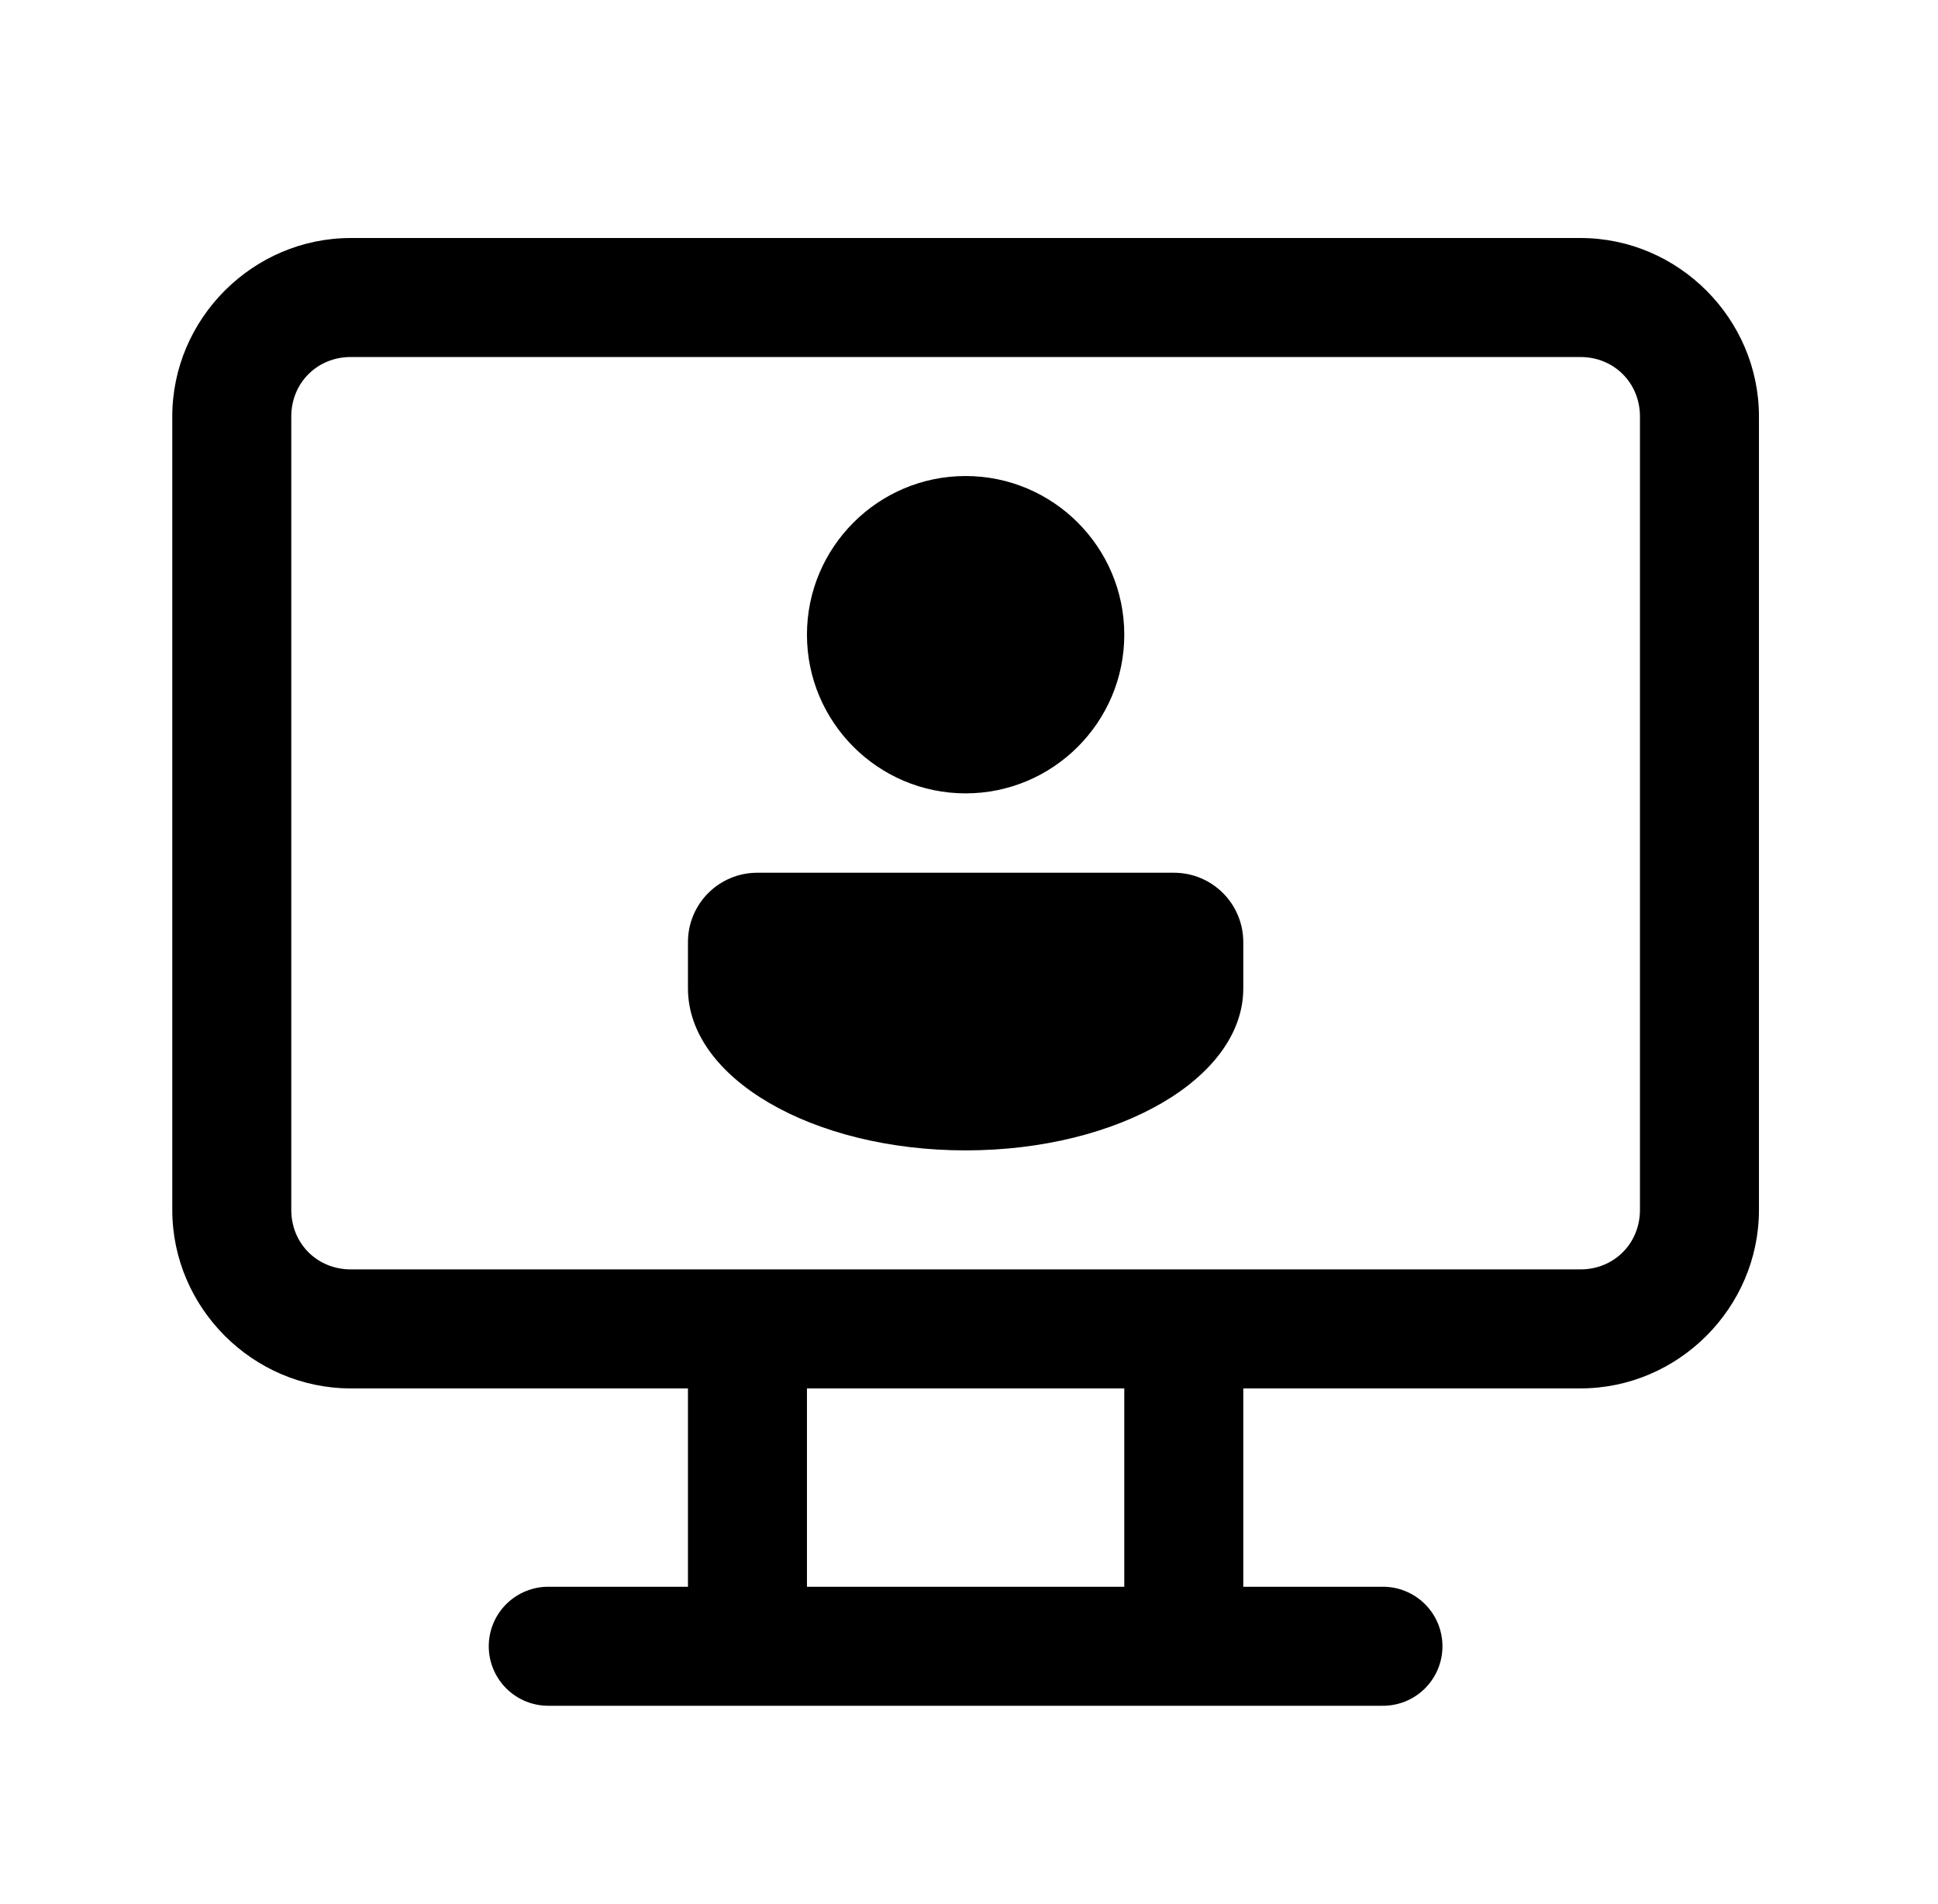
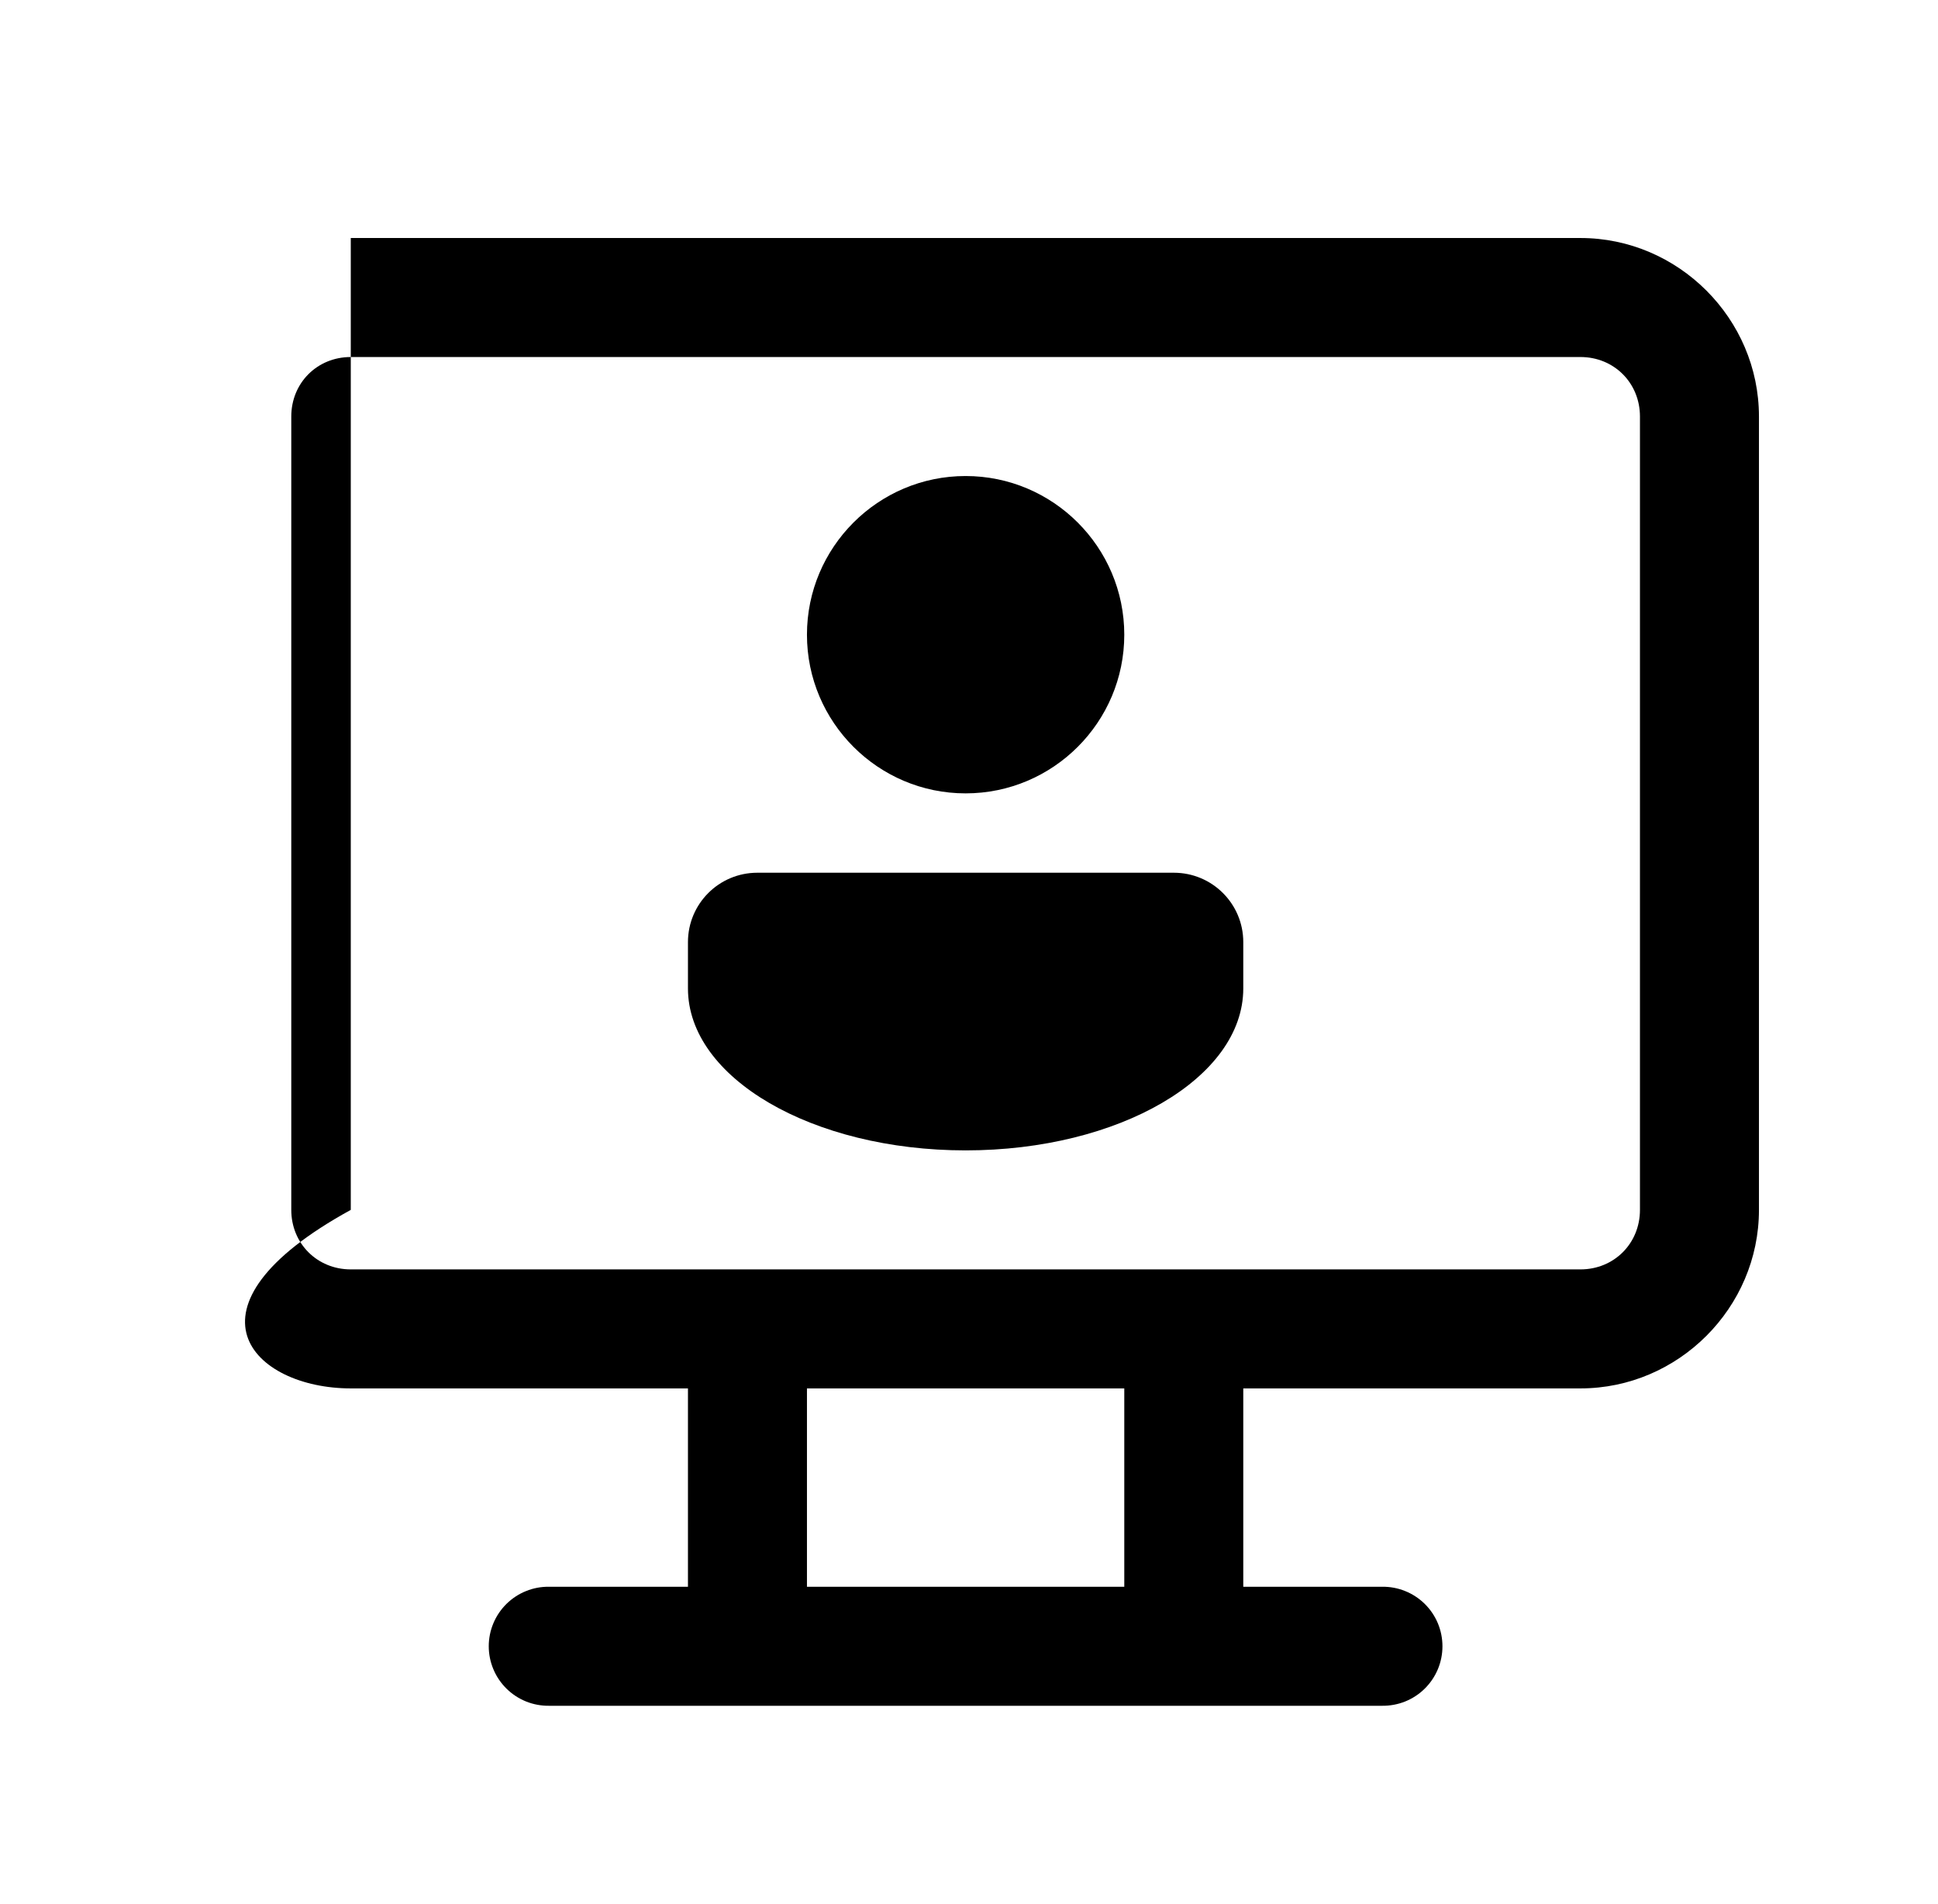
<svg xmlns="http://www.w3.org/2000/svg" width="57" height="56" viewBox="0 0 57 56" fill="none">
-   <path d="M10.317 7C7.438 7 5.067 9.371 5.067 12.25V35.583C5.067 38.462 7.438 40.833 10.317 40.833H20.234V46.667H16.15C15.918 46.663 15.688 46.706 15.473 46.793C15.258 46.879 15.062 47.008 14.897 47.17C14.732 47.333 14.6 47.527 14.511 47.741C14.421 47.955 14.375 48.185 14.375 48.417C14.375 48.649 14.421 48.878 14.511 49.092C14.6 49.306 14.732 49.5 14.897 49.663C15.062 49.826 15.258 49.954 15.473 50.041C15.688 50.127 15.918 50.17 16.15 50.167H40.65C40.882 50.17 41.112 50.127 41.328 50.041C41.543 49.954 41.739 49.826 41.904 49.663C42.069 49.5 42.2 49.306 42.29 49.092C42.379 48.878 42.425 48.649 42.425 48.417C42.425 48.185 42.379 47.955 42.29 47.741C42.2 47.527 42.069 47.333 41.904 47.17C41.739 47.008 41.543 46.879 41.328 46.793C41.112 46.706 40.882 46.663 40.65 46.667H36.567V40.833H46.484C49.362 40.833 51.734 38.462 51.734 35.583V12.25C51.734 9.371 49.362 7 46.484 7H10.317ZM10.317 10.5H46.484C47.471 10.5 48.234 11.262 48.234 12.25V35.583C48.234 36.571 47.471 37.333 46.484 37.333H10.317C9.329 37.333 8.567 36.571 8.567 35.583V12.25C8.567 11.262 9.329 10.5 10.317 10.5ZM28.4 14C25.827 14 23.734 16.093 23.734 18.667C23.734 21.24 25.827 23.333 28.4 23.333C30.974 23.333 33.067 21.24 33.067 18.667C33.067 16.093 30.974 14 28.4 14ZM22.275 25.667C21.147 25.667 20.234 26.58 20.234 27.708V29.071C20.234 31.702 23.89 33.833 28.4 33.833C32.911 33.833 36.567 31.702 36.567 29.071V27.708C36.567 26.58 35.653 25.667 34.525 25.667H22.275ZM23.734 40.833H33.067V46.667H23.734V40.833Z" fill="black" />
+   <path d="M10.317 7V35.583C5.067 38.462 7.438 40.833 10.317 40.833H20.234V46.667H16.15C15.918 46.663 15.688 46.706 15.473 46.793C15.258 46.879 15.062 47.008 14.897 47.17C14.732 47.333 14.6 47.527 14.511 47.741C14.421 47.955 14.375 48.185 14.375 48.417C14.375 48.649 14.421 48.878 14.511 49.092C14.6 49.306 14.732 49.5 14.897 49.663C15.062 49.826 15.258 49.954 15.473 50.041C15.688 50.127 15.918 50.17 16.15 50.167H40.65C40.882 50.17 41.112 50.127 41.328 50.041C41.543 49.954 41.739 49.826 41.904 49.663C42.069 49.5 42.2 49.306 42.29 49.092C42.379 48.878 42.425 48.649 42.425 48.417C42.425 48.185 42.379 47.955 42.29 47.741C42.2 47.527 42.069 47.333 41.904 47.17C41.739 47.008 41.543 46.879 41.328 46.793C41.112 46.706 40.882 46.663 40.65 46.667H36.567V40.833H46.484C49.362 40.833 51.734 38.462 51.734 35.583V12.25C51.734 9.371 49.362 7 46.484 7H10.317ZM10.317 10.5H46.484C47.471 10.5 48.234 11.262 48.234 12.25V35.583C48.234 36.571 47.471 37.333 46.484 37.333H10.317C9.329 37.333 8.567 36.571 8.567 35.583V12.25C8.567 11.262 9.329 10.5 10.317 10.5ZM28.4 14C25.827 14 23.734 16.093 23.734 18.667C23.734 21.24 25.827 23.333 28.4 23.333C30.974 23.333 33.067 21.24 33.067 18.667C33.067 16.093 30.974 14 28.4 14ZM22.275 25.667C21.147 25.667 20.234 26.58 20.234 27.708V29.071C20.234 31.702 23.89 33.833 28.4 33.833C32.911 33.833 36.567 31.702 36.567 29.071V27.708C36.567 26.58 35.653 25.667 34.525 25.667H22.275ZM23.734 40.833H33.067V46.667H23.734V40.833Z" fill="black" />
</svg>